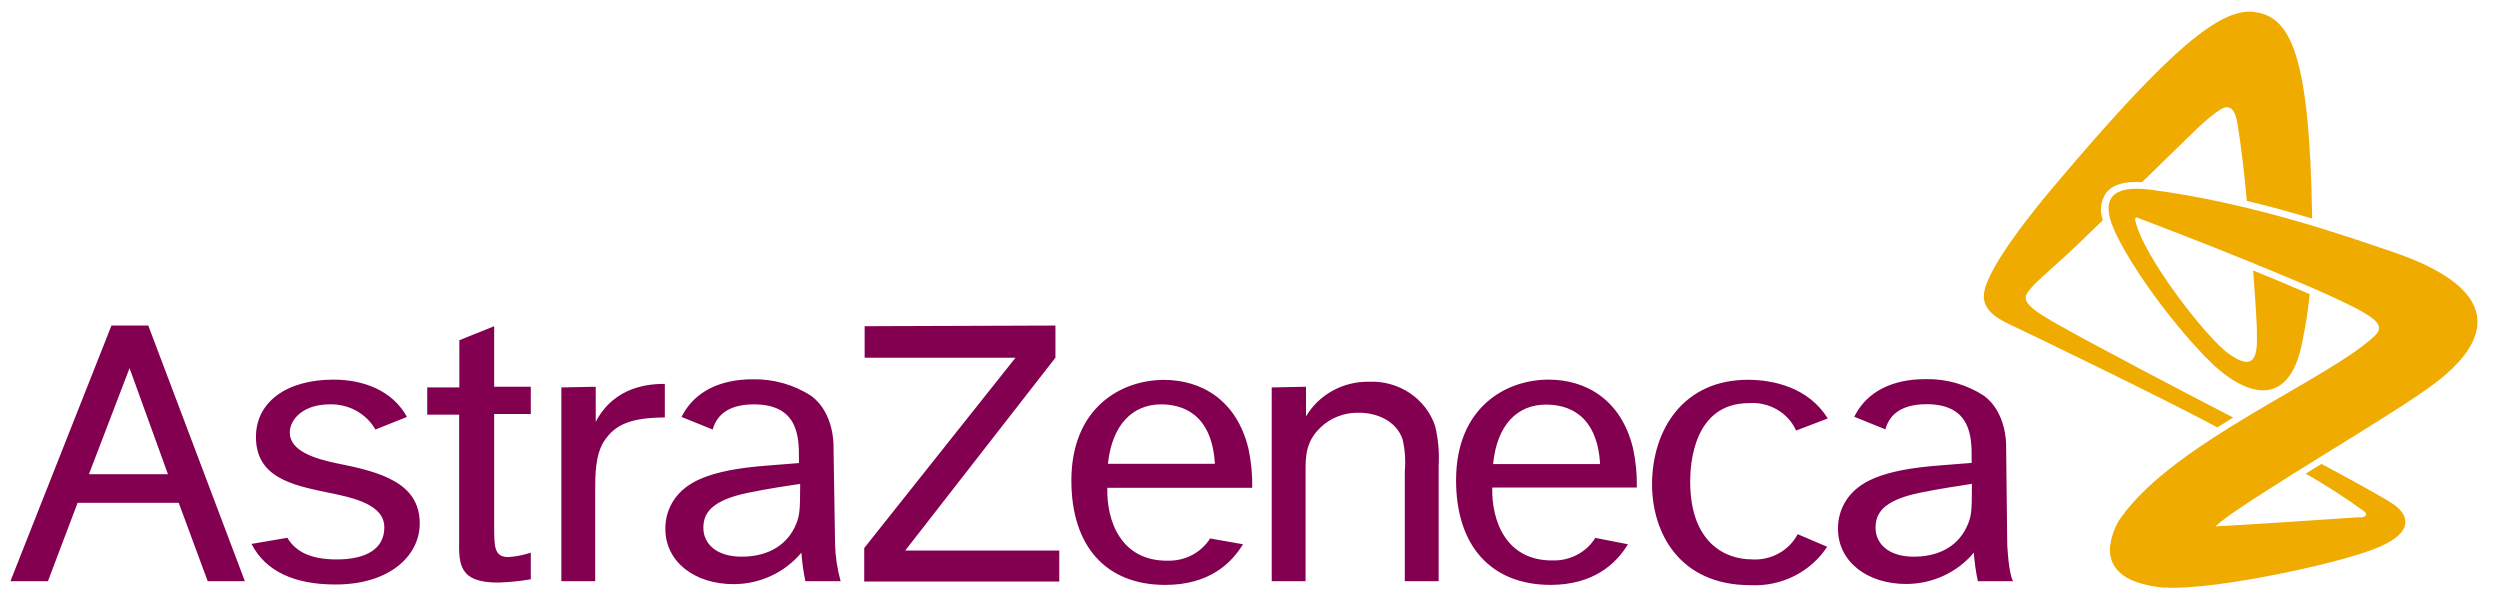
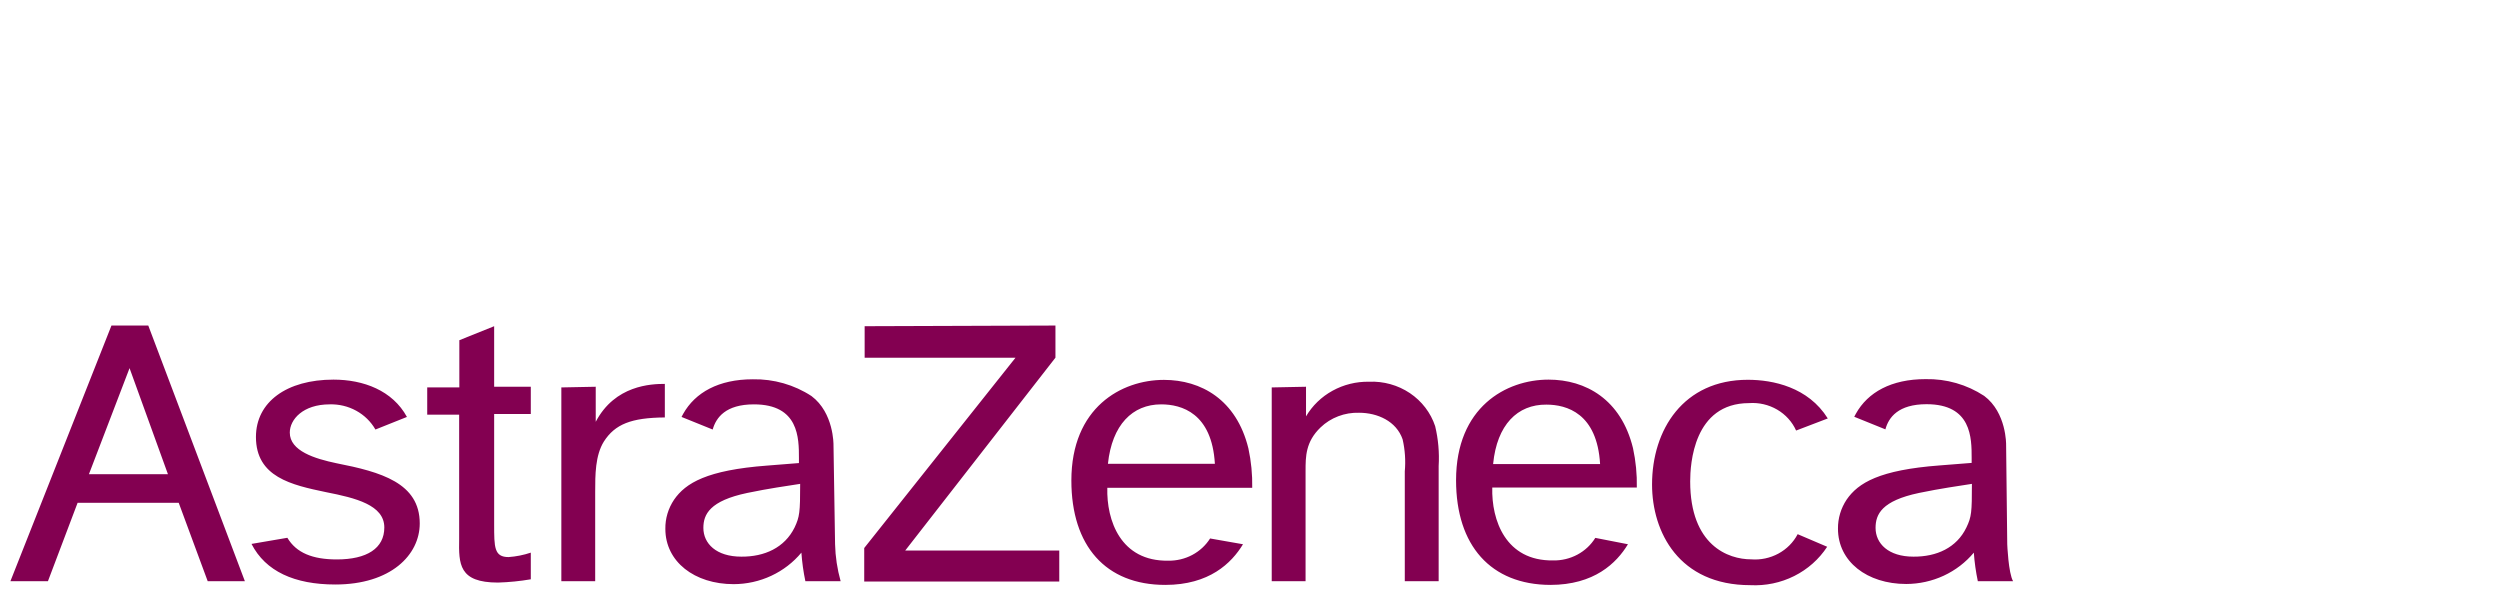
<svg xmlns="http://www.w3.org/2000/svg" width="106" height="25" viewBox="0 0 106 25" fill="none">
  <path d="M3.77 20.107L5.493 15.609L7.121 20.107H3.77ZM8.807 24.644H10.383L6.287 13.803H4.726L0.441 24.644H2.032L3.29 21.32H7.578L8.807 24.644ZM16.295 22.365C16.295 23.25 15.557 23.72 14.28 23.72C13.254 23.72 12.564 23.442 12.184 22.802L10.664 23.062C11.258 24.224 12.486 24.783 14.217 24.783C16.572 24.783 17.797 23.528 17.797 22.194C17.797 20.477 16.155 20.011 14.265 19.641C13.35 19.449 12.287 19.122 12.287 18.343C12.287 17.785 12.848 17.145 13.977 17.145C14.371 17.133 14.761 17.227 15.104 17.415C15.446 17.603 15.728 17.879 15.918 18.212L17.254 17.678C16.642 16.555 15.409 16.096 14.14 16.096C12.162 16.096 10.852 17.038 10.852 18.528C10.852 20.228 12.361 20.562 13.826 20.868C15.077 21.113 16.295 21.412 16.295 22.365ZM20.952 13.831L19.476 14.425V16.427H18.114V17.582H19.468V22.848C19.45 23.915 19.45 24.701 21.114 24.701C21.581 24.687 22.046 24.641 22.506 24.562V23.432C22.202 23.534 21.885 23.597 21.564 23.62C20.952 23.62 20.952 23.204 20.952 22.233V17.554H22.506V16.398H20.952V13.831ZM23.801 16.427V24.644H25.236V20.854C25.236 20.142 25.236 19.311 25.605 18.72C26.074 17.988 26.764 17.71 28.189 17.7V16.277C27.609 16.277 26.074 16.331 25.259 17.885V16.398L23.801 16.427ZM36.661 13.831V15.168H43.057L36.643 23.236V24.658H44.913V23.343H38.381L44.751 15.165V13.803L36.661 13.831ZM53.921 16.427V24.644H55.356V19.968C55.356 19.357 55.356 18.735 55.991 18.123C56.205 17.917 56.46 17.756 56.742 17.649C57.023 17.542 57.324 17.491 57.626 17.501C58.404 17.501 59.205 17.856 59.471 18.628C59.573 19.073 59.604 19.531 59.563 19.986V24.644H60.999V19.759C61.033 19.192 60.983 18.623 60.851 18.07C60.663 17.502 60.286 17.009 59.779 16.668C59.271 16.328 58.661 16.158 58.043 16.185C57.502 16.177 56.969 16.308 56.5 16.567C56.03 16.825 55.642 17.201 55.375 17.654V16.398L53.921 16.427ZM76.221 22.649C76.04 22.996 75.755 23.283 75.403 23.473C75.051 23.663 74.649 23.748 74.247 23.716C73.28 23.716 71.664 23.129 71.664 20.413C71.664 19.68 71.804 17.092 74.162 17.092C74.578 17.062 74.994 17.159 75.351 17.367C75.708 17.575 75.989 17.885 76.155 18.255L77.498 17.742C76.668 16.413 75.173 16.103 74.107 16.103C71.379 16.103 70.047 18.215 70.047 20.544C70.047 22.56 71.188 24.811 74.214 24.811C74.858 24.844 75.5 24.711 76.073 24.424C76.646 24.138 77.129 23.709 77.472 23.183L76.221 22.649ZM46.976 19.666H51.511C51.386 17.511 50.094 17.145 49.234 17.145C48.016 17.145 47.149 18.013 46.976 19.666ZM52.703 23.076C52.216 23.88 51.271 24.8 49.408 24.8C46.88 24.8 45.426 23.147 45.426 20.374C45.426 17.277 47.548 16.107 49.352 16.107C50.921 16.107 52.426 16.942 52.932 19.012C53.051 19.561 53.105 20.122 53.094 20.683H46.95C46.913 22.063 47.511 23.805 49.533 23.773C49.889 23.779 50.24 23.695 50.551 23.53C50.862 23.365 51.124 23.123 51.308 22.831L52.703 23.076ZM63.309 19.677H67.844C67.719 17.522 66.427 17.156 65.567 17.156C64.338 17.145 63.471 18.013 63.309 19.666V19.677ZM69.025 23.076C68.538 23.88 67.593 24.8 65.73 24.8C63.213 24.79 61.737 23.136 61.737 20.363C61.737 17.266 63.855 16.096 65.659 16.096C67.232 16.096 68.734 16.932 69.239 19.001C69.358 19.551 69.413 20.111 69.401 20.672H63.272C63.235 22.052 63.837 23.794 65.855 23.762C66.214 23.769 66.568 23.684 66.882 23.516C67.196 23.348 67.458 23.103 67.641 22.806L69.025 23.076ZM85.355 24.644H83.86C83.776 24.244 83.719 23.839 83.69 23.432C83.346 23.845 82.91 24.179 82.415 24.409C81.919 24.639 81.376 24.759 80.826 24.761C79.162 24.761 77.93 23.808 77.93 22.418C77.925 21.98 78.053 21.55 78.299 21.181C78.79 20.47 79.694 19.926 82.24 19.734L83.598 19.627V19.421C83.598 18.567 83.598 17.138 81.686 17.138C80.487 17.138 80.077 17.696 79.941 18.205L78.62 17.671C78.64 17.626 78.664 17.582 78.69 17.54C79.195 16.633 80.192 16.075 81.642 16.075C82.528 16.057 83.397 16.305 84.129 16.786C85.081 17.497 85.059 18.852 85.059 18.852L85.107 23.076C85.107 23.076 85.155 24.299 85.355 24.644ZM83.376 22.365C83.594 21.91 83.609 21.721 83.609 20.516C83.052 20.605 82.295 20.708 81.369 20.9C79.782 21.234 79.524 21.807 79.524 22.383C79.524 23.044 80.066 23.602 81.129 23.602C82.114 23.609 82.963 23.225 83.376 22.365ZM35.643 24.644H34.148C34.064 24.244 34.008 23.839 33.979 23.432C33.634 23.847 33.197 24.183 32.701 24.414C32.204 24.646 31.659 24.767 31.108 24.768C29.447 24.768 28.211 23.816 28.211 22.425C28.204 21.987 28.333 21.556 28.58 21.188C29.07 20.477 29.978 19.933 32.525 19.741L33.875 19.634V19.428C33.875 18.575 33.875 17.145 31.967 17.145C30.768 17.145 30.362 17.703 30.218 18.212L28.897 17.678L28.967 17.547C29.476 16.64 30.473 16.082 31.919 16.082C32.805 16.065 33.674 16.313 34.407 16.793C35.359 17.504 35.34 18.859 35.34 18.859L35.407 23.076C35.42 23.606 35.5 24.132 35.643 24.644ZM33.691 22.365C33.905 21.91 33.927 21.721 33.927 20.516C33.366 20.605 32.609 20.708 31.687 20.9C30.096 21.234 29.823 21.807 29.823 22.383C29.823 23.044 30.366 23.602 31.432 23.602C32.414 23.609 33.266 23.225 33.691 22.365Z" fill="#830051" />
-   <path d="M94.684 17.703C94.463 17.842 94.238 17.977 94.017 18.119C91.433 16.74 85.898 14.08 85.418 13.853C84.939 13.625 84.008 13.252 84.123 12.43C84.282 11.278 86.359 8.754 87.241 7.716C92.02 2.066 94.16 0.32 95.578 0.508C97.094 0.7 97.932 2.208 98.035 9.266C97.19 9.013 96.257 8.754 95.264 8.516C95.183 7.492 94.987 5.945 94.895 5.408C94.81 4.807 94.688 4.576 94.434 4.544C94.179 4.512 93.452 5.152 92.821 5.778L90.825 7.723C90.086 7.673 89.573 7.826 89.297 8.178C89.184 8.348 89.113 8.541 89.089 8.742C89.065 8.943 89.09 9.147 89.16 9.337L87.998 10.457C86.998 11.417 85.946 12.206 85.891 12.59C85.85 12.907 86.352 13.234 87.072 13.657C88.839 14.663 93.157 16.914 94.684 17.703ZM101.39 10.66C99.707 10.094 95.537 8.597 91.142 8.039C89.629 7.851 89.02 8.366 89.644 9.757C90.267 11.147 91.858 13.422 93.518 15.143C95.179 16.864 96.995 17.33 97.578 14.678C97.596 14.582 97.615 14.489 97.637 14.397C97.768 13.761 97.867 13.119 97.932 12.473C97.194 12.149 96.364 11.805 95.533 11.467C95.581 12.075 95.655 13.127 95.692 13.934C95.692 14.038 95.692 14.137 95.692 14.237C95.744 15.545 95.279 15.542 94.507 15.005C93.607 14.386 90.847 10.873 90.529 9.316C90.529 9.216 90.566 9.213 90.621 9.227L90.688 9.255C91.312 9.49 93.385 10.279 95.485 11.136C96.323 11.492 97.168 11.826 97.928 12.157C98.688 12.487 99.338 12.786 99.836 13.042C100.748 13.511 101.102 13.831 100.718 14.208C98.821 16.061 92.208 18.699 89.92 21.96L89.898 21.992C89.87 22.027 89.845 22.065 89.824 22.105L89.802 22.141C89.633 22.443 89.522 22.772 89.474 23.112C89.378 23.823 89.762 24.474 90.825 24.751C91.119 24.832 91.42 24.887 91.725 24.915C91.78 24.915 91.847 24.915 91.909 24.915C93.95 25.011 99.246 23.89 100.858 23.201C102.471 22.511 102.024 21.778 101.541 21.423C101.172 21.145 99.327 20.15 98.43 19.67L97.762 20.082C98.624 20.573 99.457 21.111 100.257 21.693C100.393 21.8 100.316 21.921 100.113 21.935H99.951C98.496 22.031 95.744 22.219 94.452 22.29C94.26 22.29 94.046 22.312 93.928 22.319C94.205 22.079 94.499 21.857 94.806 21.654C97.57 19.78 102.187 17.149 103.534 16.018C104.541 15.186 107.261 12.633 101.39 10.66Z" fill="#F0AB00" />
</svg>